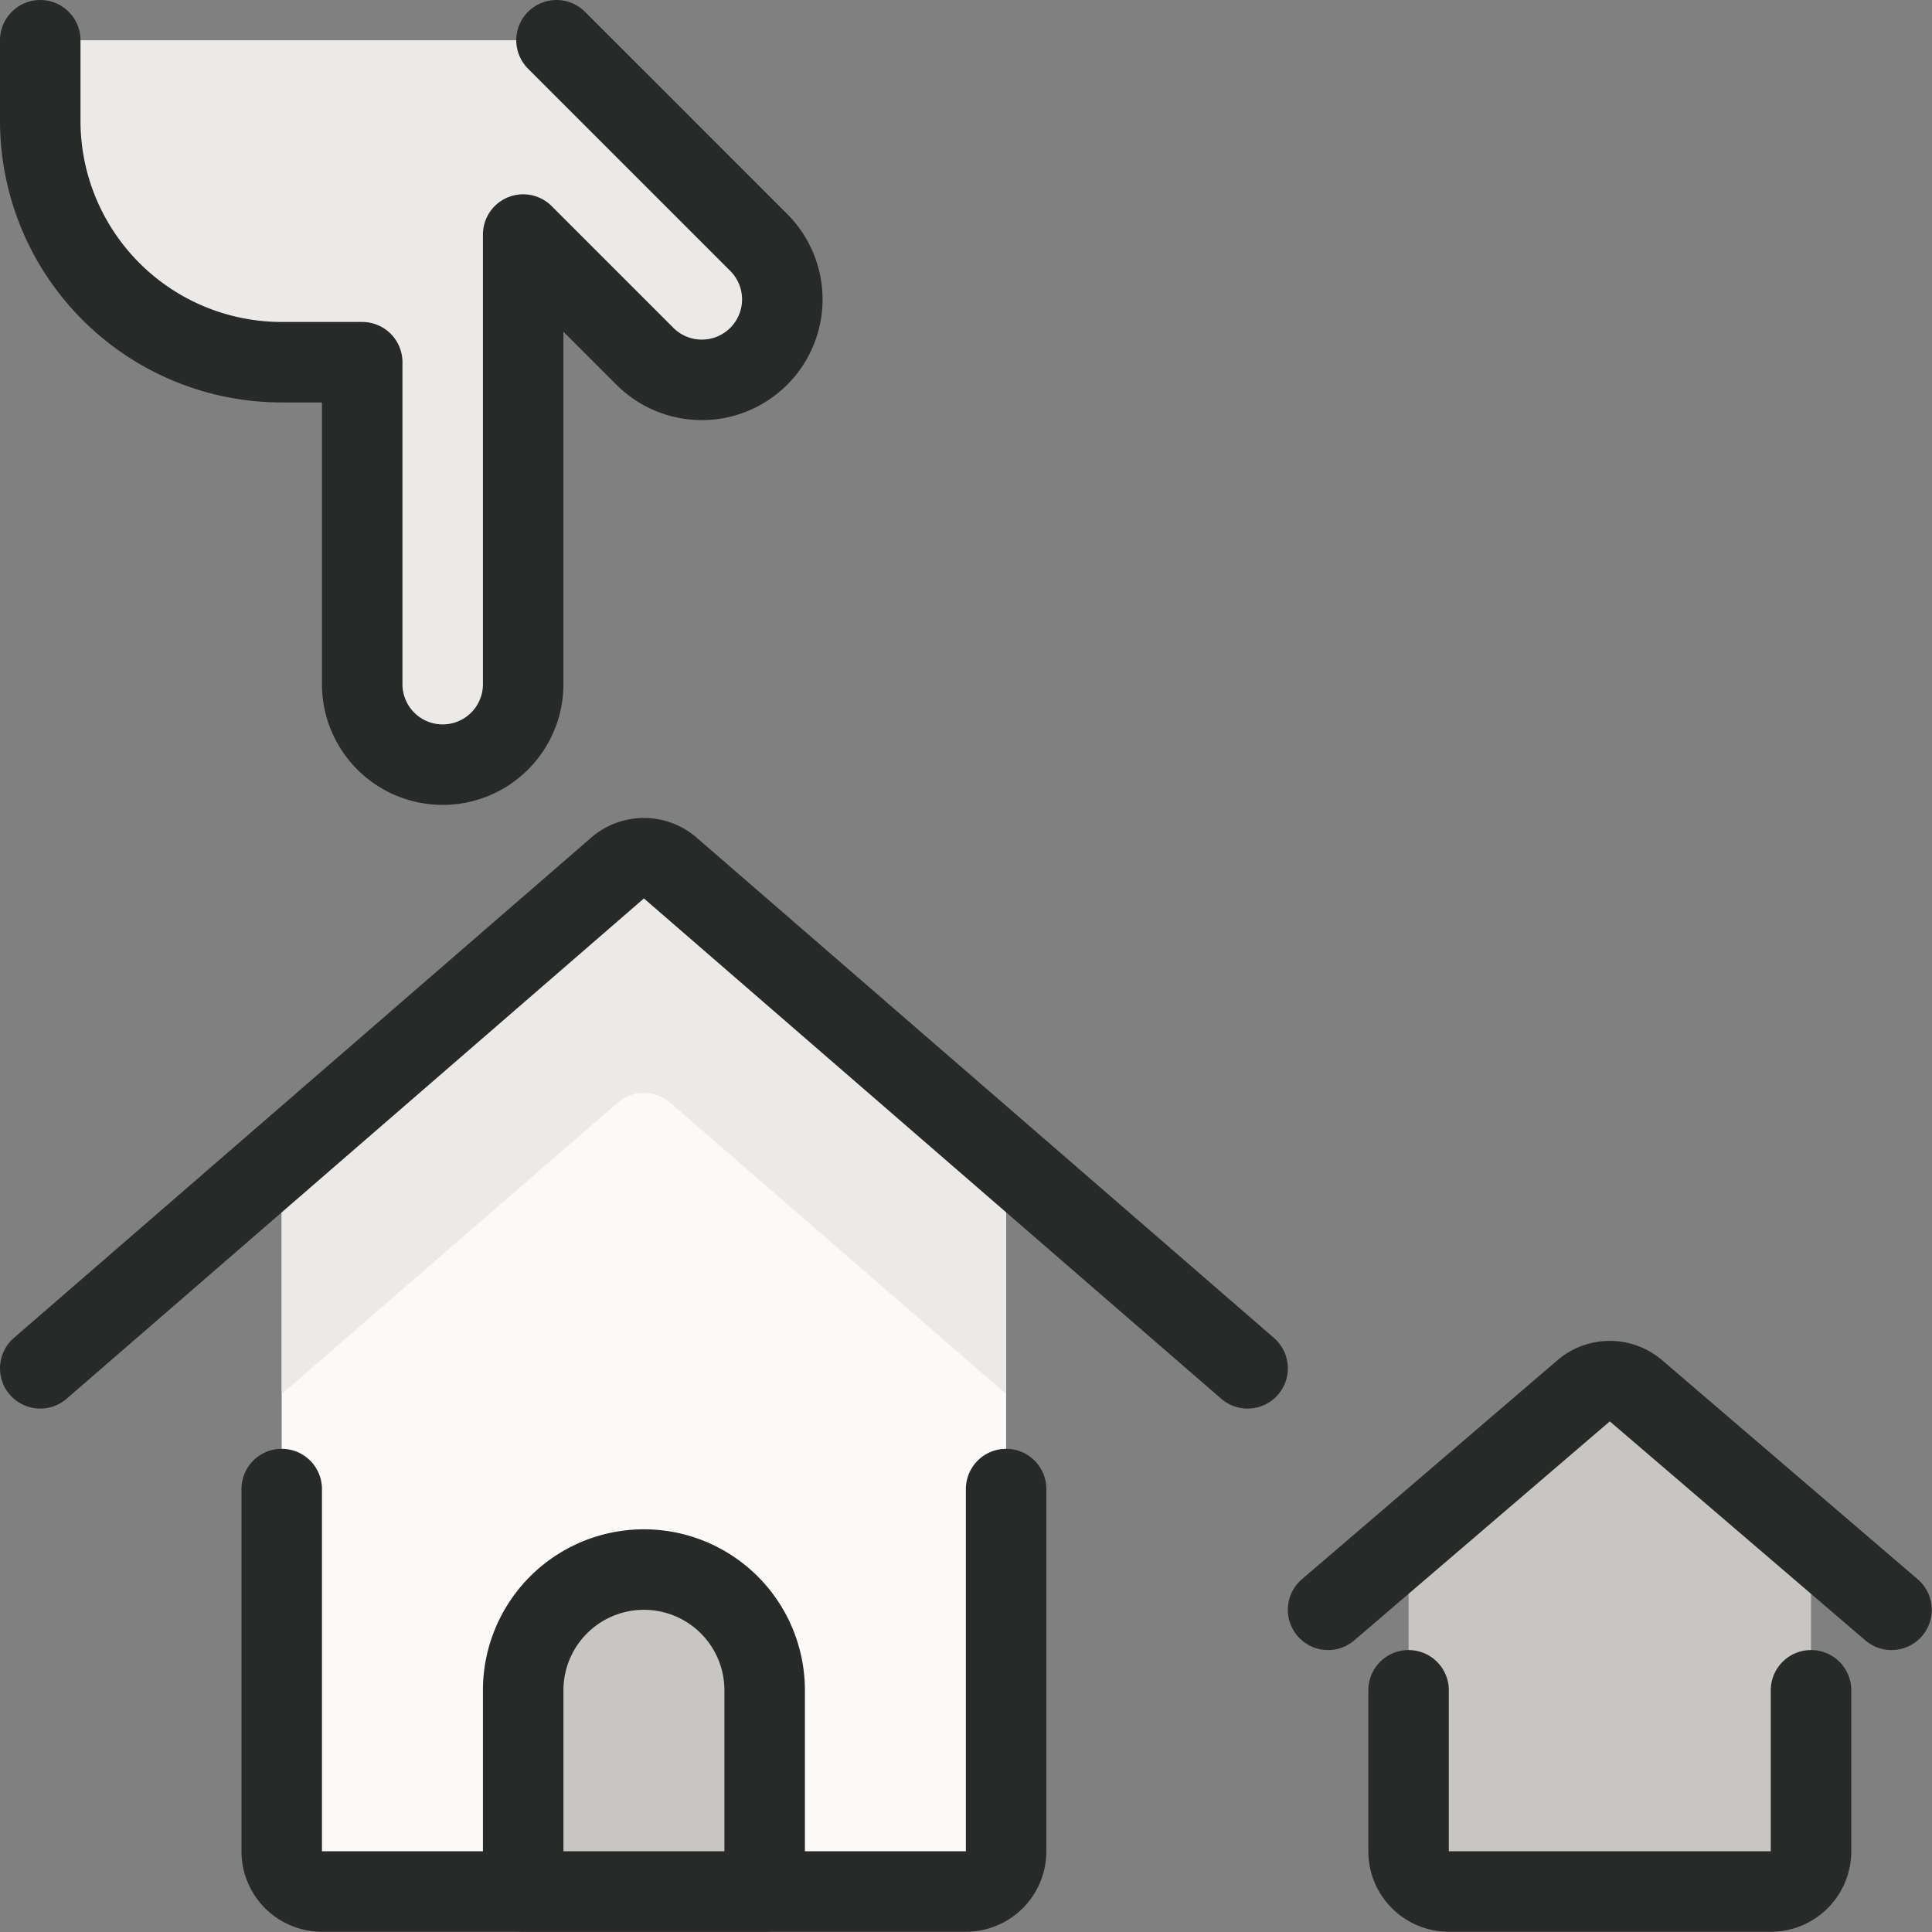
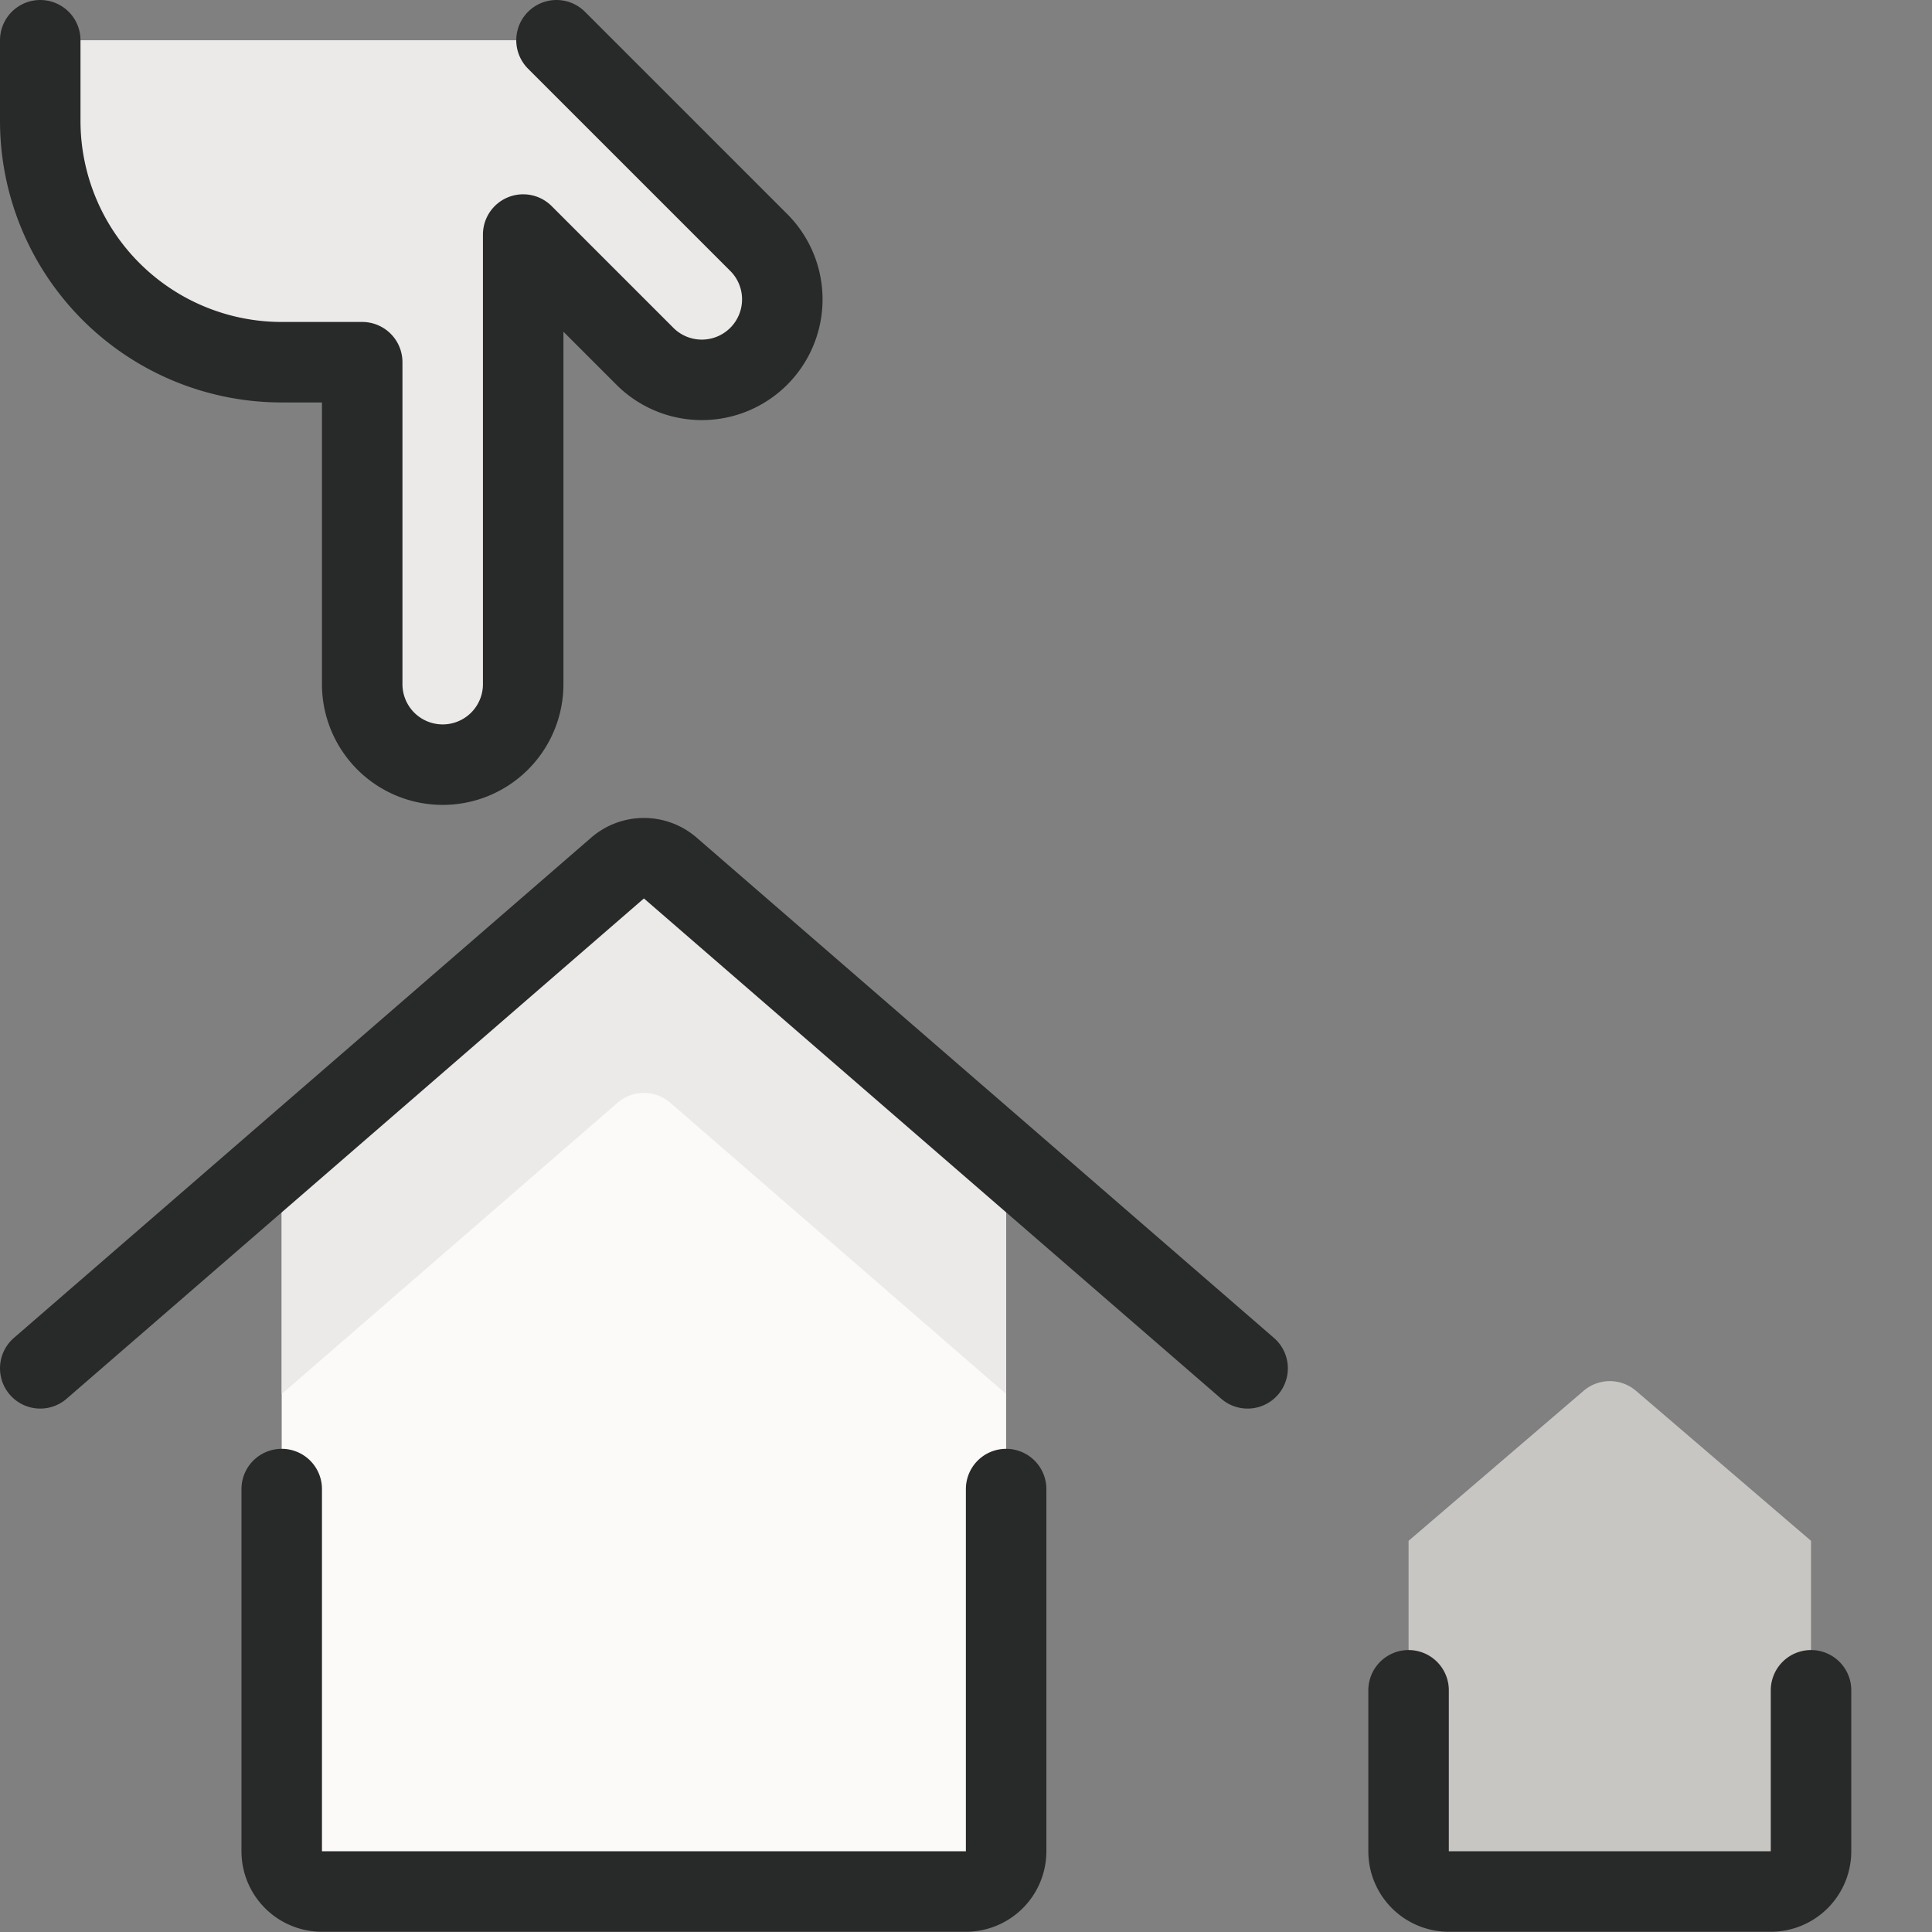
<svg xmlns="http://www.w3.org/2000/svg" viewBox="0 0 65 65">
  <rect x="0" y="0" width="65" height="65" fill="#808080" stroke="none" />
  <g transform="matrix(2.708,0,0,2.708,0,0)">
    <defs />
    <title>real-estate-favorite-house-pick</title>
    <path d="M20.325,17.279a.5.5,0,0,0-.65,0L17.5,19.143V23a.5.5,0,0,0,.5.5h4a.5.5,0,0,0,.5-.5V19.143Z" fill="#c7c6c3" />
    <path d="M8.327,10.784a.5.5,0,0,0-.654,0L3.5,14.4V23a.5.5,0,0,0,.5.5h8a.5.5,0,0,0,.5-.5V14.4Z" fill="#fbfaf8" />
    <path d="M8.327,10.784a.5.5,0,0,0-.654,0L3.5,14.4v2.919L7.673,13.7a.5.5,0,0,1,.654,0L12.5,17.319V14.4Z" fill="#ebeae8" />
    <path d="M3.5,18.5V23a.5.5,0,0,0,.5.5h8a.5.5,0,0,0,.5-.5V18.5" stroke="#282929" stroke-linecap="round" stroke-linejoin="round" fill="none" />
    <path d="M.5,17l7.173-6.216a.5.5,0,0,1,.654,0L15.5,17" stroke="#282929" stroke-linecap="round" stroke-linejoin="round" fill="none" />
    <path d="M17.5,21v2a.5.5,0,0,0,.5.5h4a.5.5,0,0,0,.5-.5V21" stroke="#282929" stroke-linecap="round" stroke-linejoin="round" fill="none" />
-     <path d="M16.5,20l3.175-2.721a.5.5,0,0,1,.65,0L23.5,20" stroke="#282929" stroke-linecap="round" stroke-linejoin="round" fill="none" />
    <path d="M.5.5v1a3,3,0,0,0,3,3h1v4a1,1,0,0,0,2,0V2.914L8,4.414A1,1,0,1,0,9.414,3L6.914.5" fill="#ebeae8" stroke="#282929" stroke-linecap="round" stroke-linejoin="round" />
-     <path d="M6.5,23.5V21a1.5,1.5,0,0,1,3,0v2.5Z" fill="#c7c6c3" stroke="#282929" stroke-linecap="round" stroke-linejoin="round" />
  </g>
</svg>